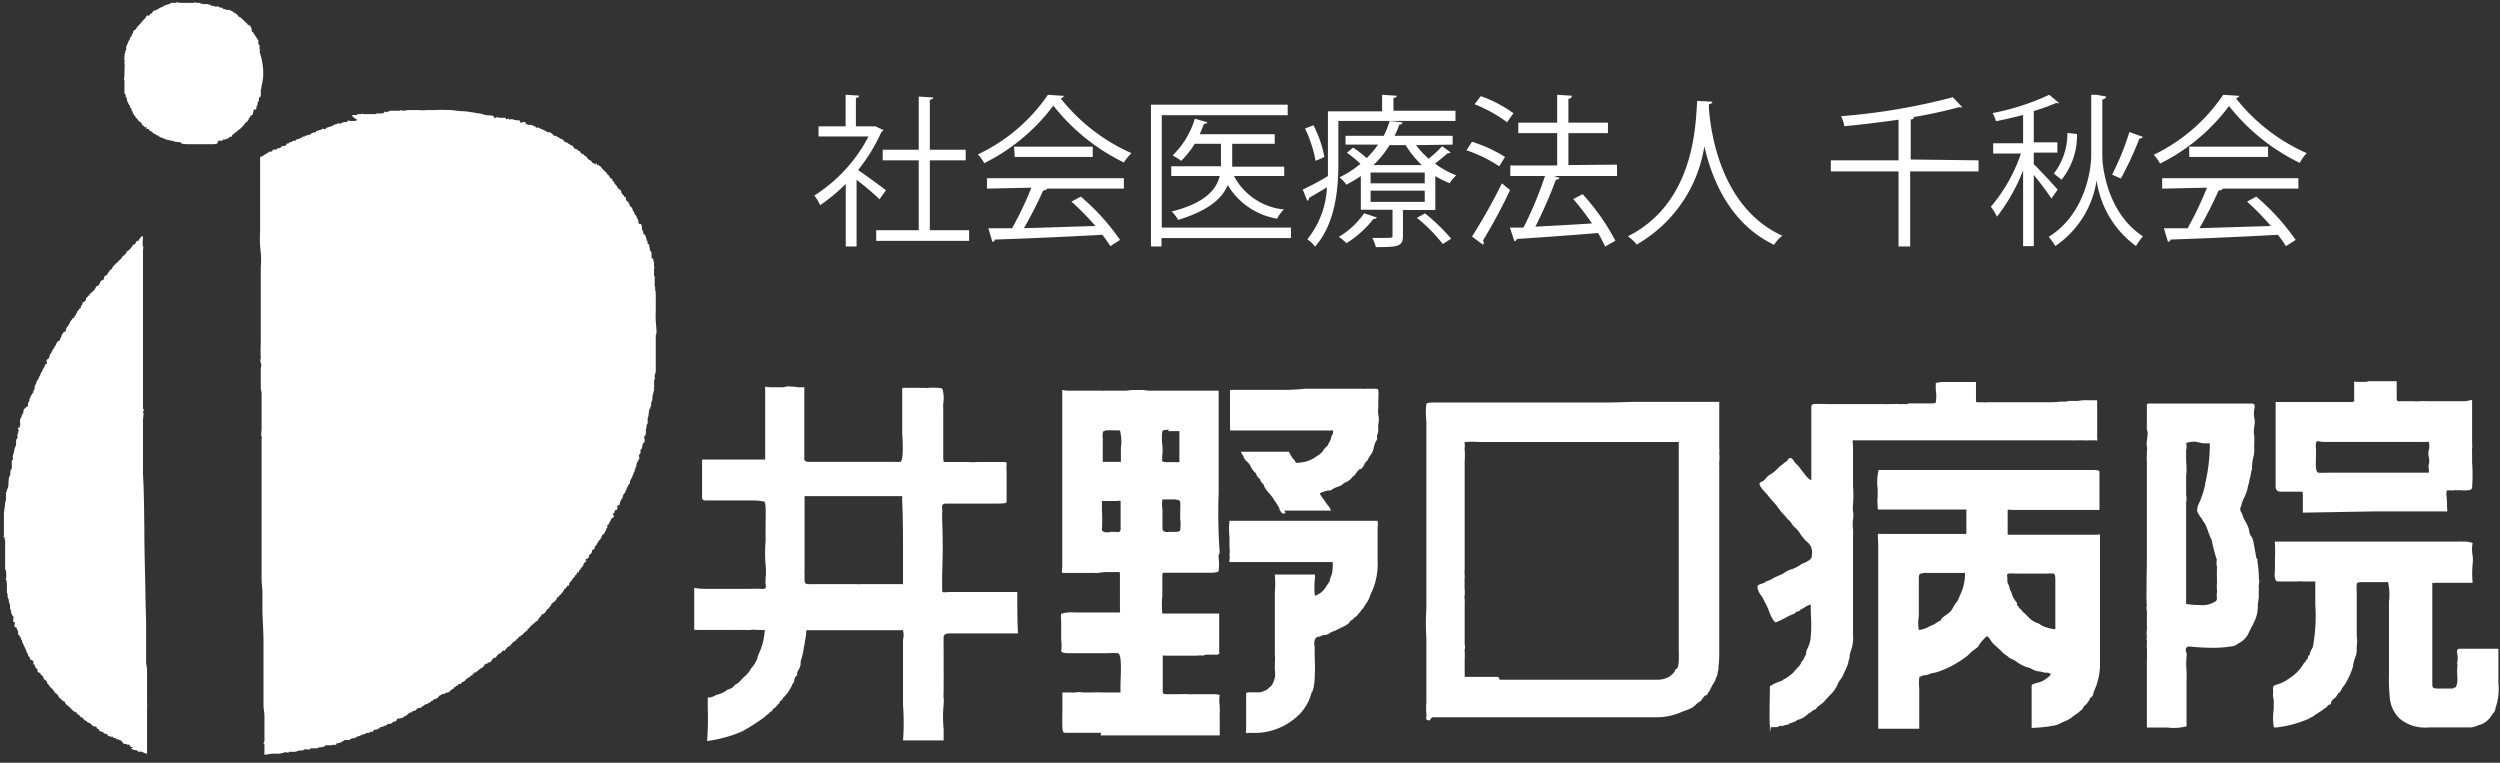
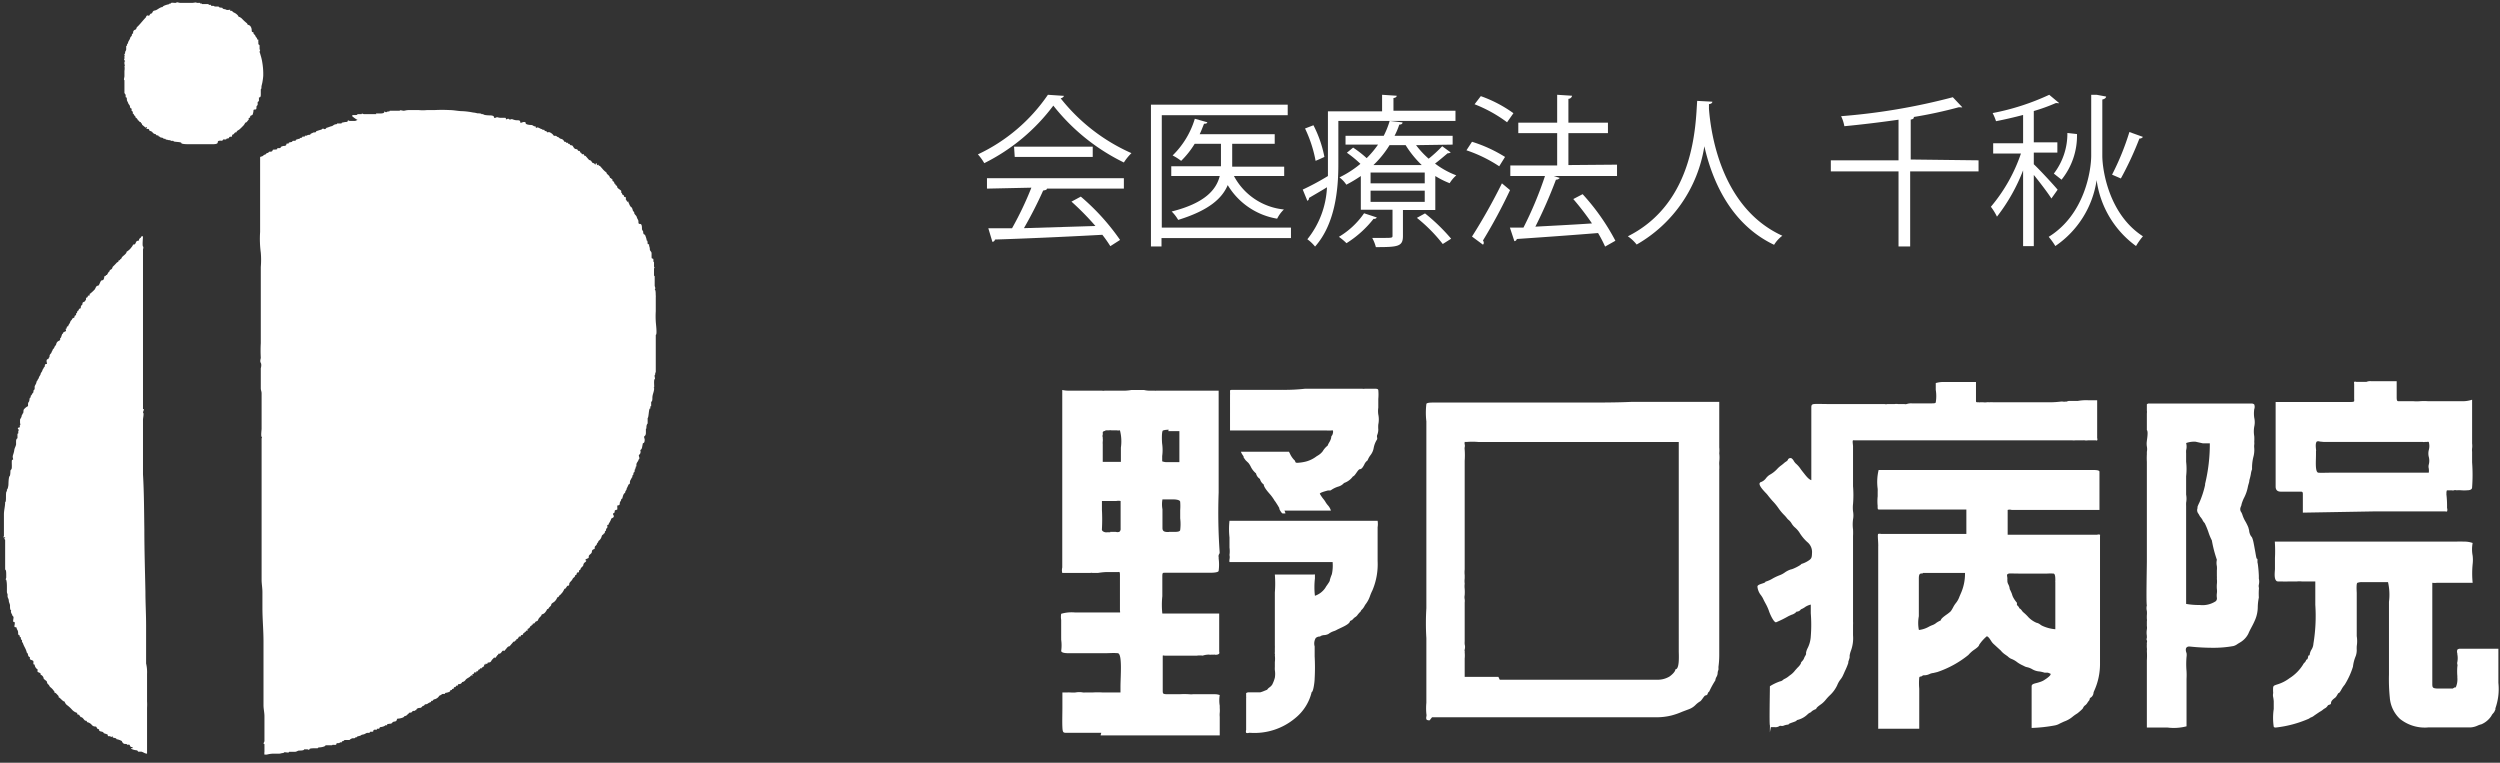
<svg xmlns="http://www.w3.org/2000/svg" width="184.63" height="56.33" viewBox="0 0 184.63 56.33">
  <rect x="0" y="0" width="184.63" height="56.33" fill="#333333" stroke="none" />
  <defs>
    <style>.cls-1{fill:#fff;}.cls-2{isolation:isolate;}</style>
  </defs>
  <g id="レイヤー_2" data-name="レイヤー 2">
    <g id="レイヤー_1-2" data-name="レイヤー 1">
      <g id="グループ_1874" data-name="グループ 1874">
        <path id="パス_440" data-name="パス 440" class="cls-1" d="M17,.71c0,.13,0,.09.13.09a.49.49,0,0,0,.13.12.81.81,0,0,1,.3.21c.07.08,0,.09.14.13a.66.66,0,0,1,.17.12,3,3,0,0,0,.37.34c.06.09,0,.09.13.13s.22.2.22.4.13.06.13.18.1.1.14.22.1.1.13.22.11,0,.09.11,0,.08,0,.07c0,.17,0,0,0,.15s.09.06.09.18,0,0,0,.13,0,0,0,.15c.09,0,0,.12,0,.18a1.42,1.42,0,0,1,.07.22,3.39,3.39,0,0,1,.13.55,5.05,5.05,0,0,1,.07,1,4.46,4.46,0,0,1-.07.51l-.06.25c0,.07,0,.22-.05.22,0,.17,0,.21,0,.35s0,.26-.14.26a2.51,2.51,0,0,1,0,.27c-.12.06-.09.09-.09.22s-.09.09-.09.22,0,.18-.13.18-.07.09-.11.22,0,.16-.15.22,0,.11-.13.17,0,.11-.07.16-.12.2-.24.2a.68.68,0,0,1-.18.26,3.07,3.07,0,0,1-.26.25c-.08.06-.17.08-.2.17s-.05,0-.11.05,0,0-.09.1-.13,0-.13.14-.17,0-.22.13-.17,0-.22.14l-.22,0c-.06.12-.07.09-.18.09s-.22,0-.22.13-.27.13-.4.13-.1,0-.23,0-.09,0-.08,0-.17,0-.17,0-.16,0-.27,0-.35,0-.35,0-.12,0-.22,0-.36,0-.44,0-.53,0-.53-.09-.57-.07-.57-.13-.22,0-.22-.05-.14,0-.27-.07a.09.09,0,0,1-.12-.06.08.08,0,0,1,0,0h-.13c0-.06-.12-.09-.18-.09s-.12-.09-.17-.09,0-.08-.09-.07a.11.11,0,0,1-.13-.09v0a.33.33,0,0,1-.27-.17.75.75,0,0,0-.18-.08c-.08-.05,0-.14-.15-.14s-.1,0-.06-.09-.1,0-.09,0l-.27-.22c0-.09,0-.12-.08-.09,0-.14,0-.07-.09-.12s0-.1-.13-.1a.33.33,0,0,0-.18-.22c0-.16-.13-.11-.13-.27-.06,0-.08,0-.07-.08a.12.12,0,0,0-.09-.14h0c0-.06,0-.11,0-.17a.14.14,0,0,1-.12-.13c0-.13-.1-.17-.13-.27s-.1-.17-.1-.26,0-.18-.09-.18L9.28,7s-.09-.11-.09-.15,0-.08,0-.07,0-.13,0-.19l0-.38c0-.07,0-.11,0-.09V5.92c-.08,0,0-.21,0-.29V5.24a1.19,1.19,0,0,0,0-.38c.08,0,0-.08,0-.15V4.54c.06,0,.07,0,0-.09s0,0,0-.17V4.1s.07,0,0-.07.05,0,.05-.13.06-.13.08-.24l0-.27c.13,0,0-.17.13-.17,0-.17.12-.25.16-.4s.1-.1.13-.22a.11.11,0,0,1,.09-.13h0c0-.08,0-.1,0-.09s0-.13.14-.18.08-.15.17-.22.34-.37.46-.51l.19-.21A.12.12,0,0,1,11,1.18h0l.08-.12c.08-.11.11,0,.18-.15s.13-.11.26-.16.32-.23.49-.23c0-.09.36-.19.44-.2s0-.06.17-.06c0-.09.17-.05.24-.05s0,0,.16,0c0-.09.19,0,.27,0s0,0,.18,0l.38,0,.38,0c.08,0,.29-.06.29,0l.26,0c0,.12.14,0,.14.09h.48c0,.13.18,0,.18.09s.26,0,.26.09l.31,0c0,.08.17.09.26.09.08.15.19.07.32.16A.61.61,0,0,0,17,.71" />
        <path id="パス_441" data-name="パス 441" class="cls-1" d="M44,12.07c.08,0,.11,0,.08.09s.09,0,.11,0,0,.09.11.09l.18.2a1.42,1.42,0,0,0,.31.29c0,.11.13.16.21.27a.5.5,0,0,1,.05.13.14.14,0,0,1,.1.05c.07.09.08,0,.08.12s.13.06.13.18.11.05.09.13.13.06.13.18.31.24.31.33a.07.07,0,0,0,0,.1h0c.1.07,0,.11.13.17s0,.14.11.14.09.07.09.22c.09,0,0,0,.08.1s.09,0,.1,0a.37.37,0,0,0,.07.2c0,.06.12.24.15.24s.08.09.11.22.11.09.11.2.16.19.19.32.12.19.12.32,0,.18.13.18.13.23.13.35.09.17.09.22,0,.22.13.22a2.42,2.42,0,0,1,.12.35c0,.17.05,0,.07.18s0,.18.08.18,0,0,.06.18,0,.2.07.3.09.1.09.22,0,0,0,.16,0,.2.09.2,0,.26.09.26c0,.17,0,.19,0,.35.08,0,0,.08,0,.15s0,0,0,.15,0,.14,0,.29.05,0,.05.16,0,.18,0,.18,0,.13,0,.13v.3c0,.14.1.2,0,.32.09,0,.07.35.08.44s0,0,0,.18,0,.17,0,.17,0,.09,0,.13,0,.21,0,.29v.19c0,.2,0,0,0,.2a6.11,6.11,0,0,0,0,.74c0,.13.12,1,0,1,0,.11,0,.23,0,.35s-.07,0,0,0v.57c0,.19,0,0,0,.18s0,.25,0,.44,0,.29,0,.46v.28c0,.2,0,0,0,.2v.3c-.09,0,0,.11-.06.17s0,.18,0,.27-.05,0-.06.18,0,.19,0,.29a1.23,1.23,0,0,1,0,.19s-.06,0,0,.07c0,.26-.13.44-.13.7,0,.08,0,.29-.09.29V30c-.14,0,0,.17-.09.17s-.09.7-.17.7c0,.19,0,0,0,.18s0,0,0,.16,0,0-.06.16,0,.3-.07.3c0,.18,0,0,0,.16s0,.15,0,.15,0,.16-.09.22,0,.18,0,.26,0,.27-.13.27l-.06.3c0,.06-.07.19-.11.19s0,.13,0,.13,0,.16-.09.22,0,.17,0,.26-.06.08-.07.15-.15.21-.15.32,0,0,0,.15c-.12,0,0,.13-.08.13,0,.18-.05,0-.05.18s-.09.07-.09.22-.08.07-.08.2,0,0-.07.15-.11.15-.11.31-.09.08-.12.19a2.72,2.72,0,0,1-.12.25c0,.15-.11.14-.11.31-.15.08-.17.29-.22.44-.08,0-.07.07-.09.13s-.09.1-.09.22-.06.14-.13.14-.05.08-.05.22,0,.08-.13.13,0,.16-.13.22,0,.15,0,.22,0,.1-.18.18a1.42,1.42,0,0,1-.17.35c-.06.1,0,.13-.14.13a.34.34,0,0,1,0,.22c-.07.09-.08,0-.08.13s-.09.06-.09.18-.07.07-.09.13-.1.05-.14.16a.59.59,0,0,1-.25.37c0,.14-.08.09-.11.22s-.16.12-.16.26,0,.08-.11.14-.08.11-.11.22-.22.17-.22.3,0,.1-.17.18,0,.13,0,.13a.39.39,0,0,1-.08.1.28.28,0,0,0-.15.21c0,.12-.17.16-.21.31s-.1,0-.11.15,0,.06-.11.1,0,.19-.17.19c0,.17-.15.17-.2.3s-.24.23-.24.36-.06.13-.14.13l-.1.15c-.06.12-.09,0-.15.15a1.32,1.32,0,0,1-.12.2l-.15.17c-.13.06-.08.18-.22.18a.79.79,0,0,1-.2.31c-.08.08-.25.14-.25.24s-.14.15-.19.26-.09,0-.14.13a1,1,0,0,1-.15.21.44.44,0,0,1-.16.1c-.09,0-.06.07-.12.14s-.17.15-.21.28-.17.07-.22.18l-.07.09-.1,0q0,.13-.09.09c0,.17,0,0-.11.14a.27.27,0,0,1-.09.12c-.08.06-.1,0-.1.13s-.09,0-.11.05,0,.09-.11.09c0,.17-.06,0-.1.14a.16.16,0,0,1-.07.09l-.1,0c0,.08,0,.12-.09.11s-.06.07-.14.15-.12,0-.12.14c-.06,0-.09,0-.09.08a.13.13,0,0,0-.15.06h0l-.25.29c-.13,0-.18.11-.27.21l-.12.14a.1.1,0,0,0-.14,0v0c-.08.1-.12.2-.25.2s0,.09-.09.09,0,.12-.09.09l-.08.13a.1.1,0,0,0-.13,0v0c-.06.09-.12.11-.17.21s-.11.13-.27.13c0,.08-.05.11-.13.09s0,.07-.06.06-.1,0-.07.11l-.12.09s-.07,0-.06.09a.1.1,0,0,0-.12,0s0,0,0,0a.08.08,0,0,1-.1.07h0l-.09.14c-.09,0-.12,0-.09.08h-.17c0,.06,0,.1-.08.12s-.08,0,0,.1h-.14c-.1.16-.28.18-.4.32a.34.34,0,0,1-.26.17.23.23,0,0,1-.18.15c-.12,0-.1,0-.16.11s0,0-.06,0a.12.12,0,0,0-.08.11c-.08,0-.13,0-.14.09s-.12,0-.13.09-.12,0-.13.09-.13.11-.27.15a.11.11,0,0,0-.13.09v0l-.14,0c-.09,0-.1.07-.2.1s-.08.09-.18.17a.59.59,0,0,1-.22.12c-.15,0-.12.18-.27.11,0,.13,0,.08-.13.14s-.14.12-.26.12-.08.1-.19.12-.1.15-.25.15-.27.07-.27.17c-.18,0,0,.05-.17.05s-.1.13-.27.13-.06.09-.17.09a.33.33,0,0,1-.27.17c0,.11-.35.18-.44.18s-.08,0-.13.13-.24.05-.31.16-.16.08-.27.1-.12,0-.12.1h-.14c0,.06-.24.13-.31.13s-.13.06-.13.13h-.17c0,.06,0,.08-.09.07s-.18,0-.18.1-.26,0-.26.09-.14,0-.27.07-.14.08-.26.1-.13.08-.2.09l-.2.05s0,.07-.09.06,0,.07-.16.07-.11,0-.23.06,0,.07-.18.07-.09,0-.22,0-.1.08-.15.08-.1,0-.11.09l-.14,0c0,.12-.26,0-.26.13s-.31,0-.31.09c-.17,0,0,0-.19,0l-.3,0c0,.09-.28.14-.37.15s-.2,0-.2.07c-.17,0,0,0-.18,0s-.44,0-.44.08-.13,0-.13,0h-.26c0,.09-.27.09-.37.09s-.18.09-.3.09-.24,0-.44,0c0,.14-.4-.05-.4.09-.17,0-.21.05-.37.05s-.15,0-.15,0h-.29a2.13,2.13,0,0,0-.44.07c-.08,0-.15,0-.17,0a.76.76,0,0,1,0-.21c0-.19,0-.38,0-.57-.14,0,0-.16,0-.22s0-.39,0-.48V52.9c0-.28-.07-.54-.07-.82s0-.65,0-1,0-.61,0-.92,0-.52,0-.78c0-.67,0-1.33,0-2,0-.84-.08-1.67-.08-2.5V43.73c0-.28-.05-.57-.06-.85,0-1.4,0-2.81,0-4.21,0-.5,0-1,0-1.49s0-1,0-1.47,0-1.11,0-1.66c0-.25,0-.5,0-.75v-.38c0-.08,0-.36,0-.36s0-.09,0-.16.06-.06,0-.14,0-.5,0-.6V31c0-.47,0-.95,0-1.43,0-.17,0-.34,0-.51s-.06-.22-.06-.4V27.5c0-.08,0-.3,0-.3s.08-.26,0-.4,0-.3,0-.38a9.74,9.74,0,0,1,0-1.08c0-.83,0-1.65,0-2.48s0-1.48,0-2.21c0-.31,0-.62,0-.93a6.26,6.26,0,0,0,0-1.06,7.81,7.81,0,0,1-.05-1.53c0-.65,0-1.3,0-1.95l0-2.56V11.7c0-.14,0-.11.13-.15s.1-.1.22-.13.07-.1.19-.12.07-.1.18-.1.08,0,.07,0,.12,0,.13-.09.12-.05.24-.07.1,0,.11-.1l.15,0a.11.11,0,0,0,.12-.1l.16-.06c.07,0,.24,0,.24-.12s.17,0,.17-.09.27-.05.27-.13.26,0,.26-.09.12,0,.13-.09h.13c.08-.15.15,0,.23-.17h.17c0-.06,0-.08.09-.07s.08-.06.22-.06.11-.1.16-.1.14-.08.21-.08.16,0,.16-.09l.31-.1c.13,0,.13-.14.26-.07s.17-.09.22-.09.27-.1.35-.11.14-.1.25-.13.15,0,.15-.07l.26,0q.11,0,.09-.06l.26-.05c.07,0,.18,0,.18-.08s.13,0,.13,0,.13,0,.27,0,.06,0,.13,0,.13-.06.2-.07A1.91,1.91,0,0,1,26,8.57c0-.15.4,0,.4-.14.16,0,.16,0,.31,0,0-.09.11,0,.17,0s0,0,.18,0,.1,0,.09,0,.17,0,.17,0h.23c.16,0,0,0,.15,0s.08,0,.06-.05l.29,0c.1,0,.33,0,.33-.11s.09.07.18,0,.22,0,.22-.09c.3,0,.45,0,.74,0,0-.08.22,0,.29,0s.2-.05.37-.05h.18c.18,0,0,0,.18,0s.39,0,.39,0a2.92,2.92,0,0,0,.59,0l.55,0a11,11,0,0,1,1.15,0c.31,0,.63.08.94.08a5.2,5.2,0,0,1,.78.1,1.65,1.65,0,0,1,.32.06c.08,0,.3,0,.3.06l.13,0c0,.07.35.09.44.09s.35,0,.35.13.22,0,.22,0,.16.05.27.05.12,0,.26,0,.13,0,.13.09.16-.08.22,0,.22,0,.22,0,.2.09.35.09.27,0,.27.13.16,0,.26,0,.14,0,.14.09.27.13.4.13.14.07.26.1.1,0,.09.08.1,0,.09,0c.16,0,.25.13.4.13,0,.06,0,.07.06.05s.1,0,.11.09h.13c0,.08.06.11.14.08s.29.11.35.2.08.07.17.07.12.09.18.09.1.1.22.13.19.07.26.22c.08,0,.13,0,.14.09a.09.09,0,0,1,.12,0s0,0,0,0a.09.09,0,0,0,.13.06.11.11,0,0,0,.11.11h0c.11,0,.12.06.18.15s.11.14.26.14l.09.13a.09.09,0,0,1,.13.06.09.09,0,0,0,.1.08h0c0,.09.05.12.13.09s0,.13.17.13l.27.31c.13,0,.18.12.26.22a.17.17,0,0,1,.18.15v0" />
        <path id="パス_442" data-name="パス 442" class="cls-1" d="M10.56,17.45c0,.11-.06.7,0,.75s0,.21,0,.23,0,.1,0,.17,0,.51,0,.61c0,.27,0,.54,0,.81l0,1.54,0,3.06c0,1,0,2,0,3.06l0,1.53v1c.06,0,.07,0,.06.07a.76.76,0,0,0-.06.2c.09,0,0,.41,0,.5v.6c0,.43,0,.86,0,1.3,0,.71,0,1.44,0,2.15.08,1.35.08,2.71.1,4.07,0,1.54.05,3.07.08,4.61,0,.82.05,1.64.05,2.47,0,.6,0,1.21,0,1.82V49a2.73,2.73,0,0,1,.07.75c0,.29,0,.57,0,.85v.5c0,.2,0,.28,0,.46s0,.13,0,.24a3.55,3.55,0,0,1,0,.46c0,.36,0,.7,0,1.06l0,2.34c-.16,0-.28-.12-.43-.15l-.23,0c-.06-.11-.08-.09-.2-.11s-.33-.08-.33-.15H9.82c-.08-.16-.15,0-.22-.18s-.18,0-.18-.05-.07-.08-.2-.08S9,54.77,9,54.73a1.19,1.19,0,0,0-.4-.14c0-.08-.11-.08-.18-.1s-.1,0-.09-.07-.1,0-.08,0c-.18,0,0-.05-.16-.05s-.1,0-.15-.13l-.27-.09c-.06-.11-.1-.1-.22-.13s-.13-.06-.13-.13-.11,0-.17-.14-.09-.07-.22-.11-.15-.13-.25-.2a.75.75,0,0,0-.2-.1c-.13,0,0-.11-.14-.11s-.19-.27-.38-.27l-.13-.18c-.1,0-.13,0-.13-.13a.82.82,0,0,1-.4-.26,2.68,2.68,0,0,0-.3-.28.53.53,0,0,1-.23-.3c-.11,0-.24-.17-.35-.26s-.09,0-.09-.14l-.15-.16a.25.25,0,0,0-.16-.1c0-.14,0-.06-.06-.15s-.15-.18-.24-.25-.06-.13-.15-.2-.09-.13-.12-.24l-.22-.17A.35.35,0,0,0,3,49.83c0-.12,0-.11-.14-.17s-.08-.08-.08-.22a.45.45,0,0,1-.22-.36c-.12,0-.09-.06-.09-.17s0-.11-.18-.18,0-.16-.13-.22-.05-.24-.18-.31c-.06-.3-.23-.47-.3-.75-.08,0-.05-.06-.05-.13s-.09-.06-.09-.18,0-.08-.08-.08v-.13a.13.13,0,0,1-.12-.13v0c0-.1,0-.2-.07-.3s0-.18-.13-.18-.05-.15-.05-.26,0-.13-.08-.13S1,45.7,1,45.6s-.09-.1-.09-.16-.16-.22-.08-.37c-.1,0-.09-.24-.09-.35s-.09-.24-.09-.36-.09-.23-.09-.31,0-.08,0-.14-.05-.09-.05-.22,0,0,0-.15,0-.15,0-.15c0-.19,0-.38-.05-.57-.08,0,0-.11,0-.17s0,0,0-.17,0-.41-.08-.41,0,0,0,0,0-.27,0-.4,0-.19,0-.26V41l0-.67,0-.38c0-.14,0-.07-.09-.18.1,0,.15-.09,0-.09s0,0,0-.12v-1.1c0-.2,0,0,0-.18V38c0-.33.09-.59.09-.92.12,0,0-.8.13-.8l0-.13c.06,0,.1-.24.11-.32s0-.43.07-.65c.07,0,.08-.31.08-.4s.09-.08.1-.23,0-.27,0-.4,0-.2.07-.2,0-.1,0-.22.08-.24.11-.46.1-.25.14-.46a2.51,2.51,0,0,1,0-.27c0-.06.05-.17.1-.17l0-.27c0-.16.06,0,.06-.15s0,0,0-.16c.06,0,.08,0,0-.09s0-.12.08-.13,0-.17.05-.17,0-.11,0-.22,0-.12,0-.18.1-.14.12-.28.05,0,.05-.16c.09,0,.08-.19.09-.27S2,30,2.07,30c0-.17,0,0,0-.15s.06-.14.09-.24,0-.27.13-.27c-.07-.15,0-.07.07-.22s.11-.08.11-.22.09-.07.09-.22,0-.07,0-.13.13-.23.13-.31.07-.11.09-.18.09-.11.09-.17.13-.2.13-.27.13-.2.13-.26.07-.11.09-.18.09-.06.09-.17.06-.13.13-.13,0-.09,0-.22.07-.14.14-.14c0-.15.08-.07.08-.22s.14-.2.14-.26.07-.11.08-.18.1-.1.14-.22.1-.1.13-.22.07-.19.22-.26,0-.17.13-.22l.09-.27c.14-.07,0-.1.18-.17s.08-.08.08-.22c.15,0,0-.18.18-.18a.54.54,0,0,1,.1-.2c.06-.09.06-.19.14-.25s0-.1.16-.17,0-.12.13-.18,0-.12.09-.17,0-.11.11-.18,0-.11.15-.17,0,0,.07-.16.11-.06.11-.2.16-.1.2-.2.06,0,.06-.15.13-.06.13-.18.14,0,.14-.11,0-.06.06-.11A2.85,2.85,0,0,0,7,21.37c.07-.11.1-.27.23-.27s.16-.4.31-.4.14-.19.18-.31c.19,0,0-.08.17-.08l.14-.23c.13-.06,0-.1.15-.17s.09-.16.18-.24a3.57,3.57,0,0,0,.27-.28c.05-.05.1,0,.12-.11a.06.06,0,0,1,.06-.06c.13,0,0-.1.14-.1a.42.42,0,0,1,.11-.18c.11-.1.29-.22.29-.35a1.13,1.13,0,0,0,.36-.33.56.56,0,0,0,.12-.2c.11,0,.14,0,.2-.14s.08-.12.24-.16c0-.13,0-.09.06-.16s.06,0,.08-.08.07-.06.12-.07" />
        <g id="グループ_1786" data-name="グループ 1786">
          <path id="中マド_1" data-name="中マド 1" class="cls-1" d="M105.58,53.2q-.21,0-.24-.09a.4.4,0,0,1,0-.19.46.46,0,0,0,0-.2,4.5,4.5,0,0,1,0-.82c0-.18,0-.36,0-.53,0-1.22,0-2.47,0-3.68v-.56a18.07,18.07,0,0,1,0-2.21v-.33c0-.73,0-3,0-3,0-.94,0-1.9,0-2.84s0-1.73,0-2.51V34.7c0-.94,0-1.91,0-2.87,0-.22,0-.46,0-.71a5.47,5.47,0,0,1,0-1.28c0-.07.17-.11.45-.11l.46,0h.08l3.15,0c1.89,0,3,0,3,0l.64,0h.72l.57,0h2.42c1.4,0,2.53,0,3.64-.05l.84,0,1.22,0h1.22l1.07,0,1.08,0c.4,0,.76,0,1.07,0,0,.36,0,.7,0,1,0,.68,0,1.32,0,2,0,0,0,.2,0,.36a2.16,2.16,0,0,1,0,.44,2.56,2.56,0,0,1,0,.62,1.66,1.66,0,0,0,0,.25,2.86,2.86,0,0,1,0,.34c0,.28,0,.54,0,.78,0,.69,0,1.39,0,2.06v.27c0,.83,0,1.68,0,2.51v2.1c0,.58,0,1.15,0,1.71,0,.73,0,1.49,0,2.25,0,.25,0,.5,0,.74,0,.42,0,.85,0,1.27a6.4,6.4,0,0,1-.06.88,1.6,1.6,0,0,1,0,.21.66.66,0,0,0-.06.27.62.62,0,0,1-.09.26.67.67,0,0,0-.08.25l0,0a6.53,6.53,0,0,0-.45.82.3.3,0,0,0-.11.14c0,.08-.09.15-.17.15s-.26.34-.38.43h0l0,0a1.7,1.7,0,0,0-.34.26,1.32,1.32,0,0,1-.51.33l-.48.18a5.41,5.41,0,0,1-.8.28,4.64,4.64,0,0,1-1.23.13h-6.87l-6.46,0-2.77,0h-.35Zm5.18-3,2,0h.41c.5,0,1,0,1.45,0s.85,0,1.29,0h3.19l1.32,0h1c.32,0,.66,0,1,0a1.69,1.69,0,0,0,.88-.24c.1-.07.43-.33.43-.53.3,0,.26-.92.25-1.3V45.58c0-.5,0-.95,0-1.4s0-.91,0-1.43c0-1.73,0-3.39,0-5.13v0c0-.7,0-1.4,0-2.13V34.32c0-.37,0-.74,0-1.12v-.56h-1.8l-4.74,0h-1.06l-3.63,0h-2.19l-.69,0h-.71a4.85,4.85,0,0,0-.85,0c-.08,0-.12,0-.14,0s0,0,0,.09a0,0,0,0,1,0,0s0,0,0,0a.07.07,0,0,0,0,.08.42.42,0,0,1,0,.22.54.54,0,0,0,0,.18,5.67,5.67,0,0,1,0,.82v1.36c0,1,0,2.07,0,3.1,0,.22,0,.45,0,.67,0,.51,0,1,0,1.54,0,.32,0,.65,0,1v.35a2.06,2.06,0,0,0,0,.43v.23a1.79,1.79,0,0,0,0,.4,1.63,1.63,0,0,0,0,.38,3.53,3.53,0,0,1,0,.46.81.81,0,0,0,0,.31,1,1,0,0,1,0,.24c0,.33,0,.67,0,1v1.85a1.77,1.77,0,0,0,0,.24h0a.7.7,0,0,1,0,.38.2.2,0,0,0,0,.12.3.3,0,0,1,0,.1,2.13,2.13,0,0,1,0,.44c0,.07,0,.13,0,.2,0,.24,0,.49,0,.72s0,.3,0,.44h2.49Z" />
-           <path id="前面オブジェクトで型抜き_1" data-name="前面オブジェクトで型抜き 1" class="cls-1" d="M52.22,54.73h0a21.36,21.36,0,0,0,.05-2.4v-.82l.11,0a.9.9,0,0,0,.4-.13,1,1,0,0,1,.28-.1,1.69,1.69,0,0,0,.6-.3l0,0a.72.72,0,0,1,.2-.09.72.72,0,0,0,.33-.21.68.68,0,0,1,.21-.17,1.33,1.33,0,0,0,.19-.14,7.1,7.1,0,0,1,.55-.55,2.88,2.88,0,0,0,.27-.34c0-.07.1-.15.15-.22a2.51,2.51,0,0,0,.38-.65c0-.15.1-.29.15-.44a4.69,4.69,0,0,0,.39-1.65,1.1,1.1,0,0,1-.31,0,.47.47,0,0,1-.17,0,.44.44,0,0,0-.16,0,1.17,1.17,0,0,0-.37,0h-.09a1.64,1.64,0,0,1-.38,0h0l-.24,0H54.7l-.37,0H54.2s-.06,0-.06,0a1.45,1.45,0,0,1-.3,0l-.34,0H53l-.23,0h0l-.18,0h0l-.16,0h-.06s-.2,0-.35,0h-.6a.38.38,0,0,0-.15,0v-3.1a5.39,5.39,0,0,0,1,.07h.7l.7,0h.84l.85,0a8.31,8.31,0,0,1,.92,0h.07a.31.31,0,0,0,.19-.06.47.47,0,0,0,0-.3.67.67,0,0,1,0-.2,1.55,1.55,0,0,1,0-.22,4.52,4.52,0,0,0,0-1,10.36,10.36,0,0,1,0-1.76c0-.29,0-.58,0-.86,0-.06,0-.17,0-.3,0-.6.06-1.72-.12-1.75a4.11,4.11,0,0,0-.86-.08l-.87,0c-.29,0-.57,0-.85,0H52.39l-.23,0c-.13,0-.3,0-.31-.22l0-2.8h4.66V28.55a2.39,2.39,0,0,0,.6.05h.05c.09,0,.72,0,.73,0s.13-.06.31-.06a4.65,4.65,0,0,1,.75.06h.28a.51.51,0,0,1,.17,0c0,.88,0,1.79,0,2.67s0,1.76,0,2.62c0,.15.11.22.37.22l.31,0,.21,0h4.54l.54,0h0l.58,0a4.53,4.53,0,0,0,.52,0c.28,0,.2-1.45.16-2.12,0-.14,0-.26,0-.31,0-.9,0-1.85,0-2.92,0-.08,0-.12.13-.12l.13,0H67a1,1,0,0,0,.25,0l.22,0h0l.34,0a3.87,3.87,0,0,0,.48,0,.85.85,0,0,0,.32,0,3.29,3.29,0,0,1,.54,0c.18,0,.41,0,.46.12a2.49,2.49,0,0,1,.05,1.05,2.36,2.36,0,0,0,0,.35c0,.82,0,1.65,0,2.45v1a.34.34,0,0,1,0,.09c0,.14,0,.36.06.42h.47l.2,0h.13s0,0,.17,0h.8a4.34,4.34,0,0,0,.72,0H73l.78,0h.36a.29.29,0,0,1,.2.05.1.1,0,0,1,0,.07,3.75,3.75,0,0,0,0,.58v2.25q0,.12-.6.12l-.61,0H70c-.2,0-.31,0-.37.08s-.07.14-.05.3,0,.29,0,.45,0,.23,0,.34c.05,1.21.06,2.54,0,4,0,.24,0,.48,0,.71s0,.38,0,.56.22.09.67.09l.69,0h4.19v.21c0,.93,0,1.9.05,2.85H70.73l-.24,0-.35,0c-.29,0-.44.08-.45.26s0,.93,0,1.62,0,1.17,0,1.18h0a1.27,1.27,0,0,1,0,.26v.44h0c0,.15,0,.3,0,.46a6.08,6.08,0,0,0,0,.61.46.46,0,0,1,0,.26c0,.07,0,.08,0,.1a.11.11,0,0,1,0,.07,8.91,8.91,0,0,0,0,1.79c0,.28,0,.57,0,.85-.3,0-.62,0-1,0h-2a17.38,17.38,0,0,0,0-2.6c0-.37,0-.74,0-1.09V48.48h0V47.24a1.51,1.51,0,0,0,0-.7h-4.6l-1.36,0-1,0-.18,0a3.85,3.85,0,0,1-.11.83c0,.18-.07.37-.09.56a4.92,4.92,0,0,1-.22.9l0,.12,0,.11a1.25,1.25,0,0,1-.18.45.48.48,0,0,0-.07.37c-.14.05-.18.18-.22.31a.49.49,0,0,1,0,.11.29.29,0,0,1-.08.14.64.64,0,0,0-.08.14.34.34,0,0,1-.07.15l0,0a2.78,2.78,0,0,1-.62.83c0,.08-.07.13-.13.18s-.14.1-.11.19a1.07,1.07,0,0,0-.19.18,1.08,1.08,0,0,1-.3.26l-.09.17c-.1,0-.15.07-.2.13a.1.1,0,0,1,0,0,.23.23,0,0,1-.12.1l-.12.1a.76.76,0,0,1-.16.14h0a15.68,15.68,0,0,1-1.57,1,9.59,9.59,0,0,1-2.35.68ZM62.8,43.14H63l.3,0a.62.62,0,0,0,.23,0H64s.12,0,.34,0h2.35c0-.65,0-1.31,0-2,0-1.45,0-2.94-.07-4.33a.25.25,0,0,0,0-.17.11.11,0,0,0-.08,0l-.12,0h-7c0,.57,0,1.16,0,1.73,0,1.2,0,2.44,0,3.63a2.68,2.68,0,0,0,0,.4c0,.12,0,.25,0,.37s0,.26.07.31a.37.37,0,0,0,.26.06h3Z" />
          <path id="中マド_2" data-name="中マド 2" class="cls-1" d="M92.33,54.12h-.09a.3.3,0,0,1-.21,0,.32.32,0,0,1,0-.21c0-.06,0-.12,0-.2V51.58a.61.61,0,0,0,0-.14c0-.1,0-.2,0-.25a.3.3,0,0,1,.18-.06h.09l.77,0h0a2.19,2.19,0,0,0,.33-.12l.18-.07a.62.62,0,0,1,.18-.18.86.86,0,0,0,.19-.19,2.54,2.54,0,0,0,.2-.52,1.75,1.75,0,0,0,0-.56,1.69,1.69,0,0,1,0-.23h0s0-.2,0-.29,0,0,0-.07h0a2.07,2.07,0,0,0,0-.5v0a.21.21,0,0,0,0-.11.27.27,0,0,1,0-.12c0-.1,0-.19,0-.28a2.32,2.32,0,0,0,0-.24c0-.19,0-.39,0-.57s0-.31,0-.47v-1h0V44.42c0-.22,0-.45,0-.66a8.45,8.45,0,0,0,0-1.33H97a.2.2,0,0,1,.11,0s0,.12,0,.29a5.47,5.47,0,0,0,0,1.28,1.51,1.51,0,0,0,.77-.59,1.37,1.37,0,0,1,.13-.2c.1-.15.22-.31.2-.37a3.12,3.12,0,0,1,.15-.43,3,3,0,0,0,.06-.85v-.05h-7l-.37,0c-.15,0-.24,0-.25,0a.67.67,0,0,1,0-.2.73.73,0,0,0,0-.32h0a2,2,0,0,0,0-.55v-.09c0-.21,0-.44,0-.66a5.62,5.62,0,0,1,0-1.23h10.94a1.54,1.54,0,0,1,0,.48v0c0,.36,0,.73,0,1.09s0,.86,0,1.29v.12a4.94,4.94,0,0,1-.38,2.15,3.79,3.79,0,0,0-.18.42,2.13,2.13,0,0,1-.3.58,1,1,0,0,0-.11.17,1.14,1.14,0,0,1-.18.25.31.31,0,0,0-.09.11.2.2,0,0,1-.09.11l-.13.15a.58.58,0,0,1-.17.18.65.65,0,0,0-.16.13.49.49,0,0,1-.25.17c0,.2-.44.4-.74.54l-.21.1a1.11,1.11,0,0,1-.27.12,1.33,1.33,0,0,0-.37.2.84.84,0,0,1-.27.08c-.17,0-.34.07-.34.11h0a.44.44,0,0,0-.33.11.79.79,0,0,0-.08.62c0,.09,0,.17,0,.26s0,.31,0,.47h0a15,15,0,0,1,0,1.64c0,.24-.1,1-.22,1a3.52,3.52,0,0,1-1.22,1.93A4.68,4.68,0,0,1,92.33,54.12Zm-11,0h0s-.14,0-.41,0l-.72,0h-1.4c-.27,0-.32,0-.34-.41s0-1,0-1.43c0-.29,0-.58,0-.87v-.09c0-.08,0-.15,0-.18l.06,0h.14l.18,0h0a.45.45,0,0,1,.16,0h.07a2.17,2.17,0,0,0,.36,0,1.46,1.46,0,0,1,.55,0h0a.9.9,0,0,0,.16,0l.12,0h.44a6,6,0,0,1,.73,0l.68,0h.64c0-.07,0-.22,0-.4,0-.8.15-2.47-.2-2.5s-.57,0-.92,0l-1,0-1,0-.24,0-.49,0c-.32,0-.5-.05-.53-.16h0a3,3,0,0,0,0-.84.55.55,0,0,0,0-.09c0-.18,0-.39,0-.6h0v-.77a1.36,1.36,0,0,1,0-.45,2.71,2.71,0,0,1,1-.1h.26l.48,0h2.35c.14,0,.22,0,.25,0s0-.09,0-.18V43.39c0-.31,0-.61,0-.92s-.07-.22-.15-.22h-.26l-.25,0h-.4a5.43,5.43,0,0,0-.55.06H81l-.33,0a.31.31,0,0,0-.13,0l-.28,0H78.45a0,0,0,0,1,0,0,.84.84,0,0,1,0-.4V41.8h0c0-.89,0-1.77,0-2.66,0-3.83,0-7.06,0-10.34a2.24,2.24,0,0,0,.58.05h.64l.48,0H81l.14,0,.15,0,.09,0a.46.46,0,0,0,.21,0l.2,0h.69l.3,0,.14,0h0l.2,0a3.44,3.44,0,0,0,.45-.05l.25,0v0s.06,0,.13,0l.31,0h0l.22,0h0a1.86,1.86,0,0,0,.34.05l.12,0,.09,0h.23a.35.35,0,0,0,.14,0H90c0,1.08,0,2.06,0,3s0,1.63,0,2.53c0,.67,0,1.36,0,2a42.09,42.09,0,0,0,.07,4.35.57.57,0,0,1,0,.13A.66.66,0,0,0,90,41h0a.41.41,0,0,0,0,.16.29.29,0,0,1,0,.09,3.41,3.41,0,0,1,0,.9c0,.1-.24.15-.67.15-.26,0-.55,0-.74,0H86c-.12,0-.16,0-.16.26v1c0,.15,0,.31,0,.47a6.07,6.07,0,0,0,0,1.28l2.07,0h.2l1.93,0c0,.38,0,.82,0,1.25s0,.74,0,1c0,.06,0,.15,0,.26l0,.3a.25.25,0,0,1,0,.15.27.27,0,0,1-.18.08.28.28,0,0,1-.13,0,.13.13,0,0,0-.08,0l-.12,0h-.12a.11.11,0,0,1-.08,0,.41.41,0,0,0-.16,0,1.36,1.36,0,0,0-.35.07,1.49,1.49,0,0,0-.42,0l-1.1,0H86a.19.19,0,0,0-.13,0s0,.06,0,.11,0,.07,0,.1v2.33c0,.27,0,.3.32.31h.93a5.49,5.49,0,0,1,.7,0,1.46,1.46,0,0,0,.29,0l.42,0H89l.36,0h0l.36,0a1.09,1.09,0,0,1,.36.06,2.33,2.33,0,0,0,0,.79c0,.06,0,.12,0,.17a2.06,2.06,0,0,1,0,.35,1.51,1.51,0,0,0,0,.3l0,1.37H81.87s-.55,0-.59,0Zm.66-14.84h.41a.47.47,0,0,0,.26,0,.26.26,0,0,0,.1-.24V37a.85.85,0,0,0-.32,0h-.47l-.44,0-.15,0c0,.22,0,.44,0,.66a13.08,13.08,0,0,1,0,1.4.18.18,0,0,0,.05.16.43.43,0,0,0,.33.09h.24Zm4.33,0h.38c.19,0,.44,0,.46-.14a3.54,3.54,0,0,0,0-.86v-.1c0-.17,0-.34,0-.5a4.14,4.14,0,0,0,0-.61c0-.12-.2-.19-.57-.19-.19,0-.4,0-.54,0h-.2a2,2,0,0,0,0,.73s0,.1,0,.15c0,.28,0,.56,0,.83h0V39c0,.24.15.29.4.29h.09Zm0-7.54a1.21,1.21,0,0,0-.42.05c-.13,0-.09.9-.07,1a3.32,3.32,0,0,1,0,.89c0,.14,0,.27,0,.39a1,1,0,0,0,.41.06l.45,0h0c.13,0,.27,0,.41,0h0c0-.48,0-1,0-1.44v-.85l-.37,0-.46,0Zm-4.68.07h0c-.19.05-.2.08-.2.15a.74.74,0,0,1,0,.14.28.28,0,0,0,0,.2l0,.08a.93.93,0,0,1,0,.23,1.23,1.23,0,0,0,0,.2c0,.22,0,.45,0,.68s0,.43,0,.62h1.34v-.55c0-.15,0-.32,0-.5a3.25,3.25,0,0,0-.07-1.28.67.67,0,0,1-.24,0h-.21l-.18,0a.47.47,0,0,0-.17,0l-.07,0h-.1l-.1,0Zm13.3,6.1a.69.69,0,0,1-.25,0,1.15,1.15,0,0,1-.21-.33l0-.06c-.07-.12-.15-.26-.24-.39a.71.71,0,0,0-.1-.14,3.21,3.21,0,0,0-.34-.48l0,0c-.15-.17-.47-.53-.47-.73a.7.7,0,0,1-.28-.41.64.64,0,0,1-.29-.41,1.45,1.45,0,0,1-.4-.52,1.53,1.53,0,0,0-.16-.25L92,34a2.44,2.44,0,0,1-.16-.23l0-.07a1.45,1.45,0,0,1-.2-.34h3.55l.07.13a1.6,1.6,0,0,0,.31.47.23.23,0,0,1,.09.14s0,.08.15.08h0a3.31,3.31,0,0,0,.62-.09,2.21,2.21,0,0,0,.8-.39l.13-.08a1.18,1.18,0,0,0,.33-.3,1.42,1.42,0,0,1,.36-.41,1.26,1.26,0,0,1,.13-.26,1.2,1.2,0,0,0,.13-.31c0-.06,0-.11.06-.18s.11-.3.06-.37a.13.13,0,0,0-.09,0h0a2.6,2.6,0,0,1-.4,0h-2l-3.4,0-1.7,0V29.16a.76.76,0,0,0,0-.15c0-.08,0-.14,0-.17s.08-.05.18-.05h1.17l1.24,0h0l1.26,0a13.5,13.5,0,0,0,1.68-.08h4.24a.65.65,0,0,0,.19,0l.28,0h.47c.1,0,.22,0,.24.1a3.64,3.64,0,0,1,0,.66c0,.1,0,.2,0,.3s0,.23,0,.34a1.69,1.69,0,0,0,0,.5,1.84,1.84,0,0,1,0,.74,2.22,2.22,0,0,0,0,.37,1.11,1.11,0,0,1-.09.43.39.39,0,0,0,0,.15.25.25,0,0,1,0,.15v0a1.74,1.74,0,0,0-.25.63,1.2,1.2,0,0,1-.24.54,1.41,1.41,0,0,0-.21.38.72.72,0,0,0-.25.32c-.09.16-.18.33-.32.33s-.37.53-.51.53h0a1.34,1.34,0,0,1-.66.49.88.88,0,0,1-.44.27h0a1.92,1.92,0,0,0-.48.23l-.08.05-.18,0c-.22.06-.57.15-.61.24v0a3,3,0,0,0,.23.35,1.79,1.79,0,0,1,.2.28,1.77,1.77,0,0,0,.16.22,1,1,0,0,1,.23.4H95.36l-.2,0-.3,0Z" />
          <path id="中マド_3" data-name="中マド 3" class="cls-1" d="M130.71,54.08h0c0-.1,0-.2,0-.3a1.64,1.64,0,0,0,0-.23c-.05,0,0-2.5,0-2.87a3.69,3.69,0,0,1,.75-.36.39.39,0,0,0,.22-.11.57.57,0,0,1,.13-.08,1.46,1.46,0,0,0,.33-.22l.15-.11a1.64,1.64,0,0,0,.29-.3l.18-.2A1.16,1.16,0,0,0,133,49l0-.05a.64.64,0,0,1,.1-.13.64.64,0,0,0,.15-.25.54.54,0,0,1,.07-.13l.06-.12a1,1,0,0,0,0-.12,1.31,1.31,0,0,1,.09-.28,2.22,2.22,0,0,0,.26-.92,10.86,10.86,0,0,0,0-1.71c0-.22,0-.43,0-.64a1.34,1.34,0,0,0-.39.16A1.34,1.34,0,0,1,133,45a.37.37,0,0,1-.32.17.72.72,0,0,1-.37.23l-.22.1a8,8,0,0,1-.93.46h0c-.18,0-.47-.67-.52-.84a3.43,3.43,0,0,0-.25-.55c-.06-.11-.12-.22-.17-.33s-.1-.18-.16-.27a1.18,1.18,0,0,1-.27-.65c0-.11.19-.17.34-.22s.25-.08.25-.14a2.18,2.18,0,0,0,.56-.25,4,4,0,0,1,.47-.22,1.53,1.53,0,0,0,.4-.21,1.65,1.65,0,0,1,.46-.23c.11,0,.76-.32.76-.4a1.8,1.8,0,0,0,.49-.22c.26-.16.29-.23.3-.58a.94.94,0,0,0-.35-.82,3.15,3.15,0,0,1-.59-.72,1.9,1.9,0,0,0-.36-.39,1.29,1.29,0,0,1-.2-.25,1,1,0,0,0-.2-.25.81.81,0,0,1-.18-.19l-.12-.14a3.58,3.58,0,0,1-.47-.55,4.15,4.15,0,0,0-.46-.56c-.12-.14-.25-.29-.36-.44l-.12-.13c-.19-.2-.51-.54-.46-.72a.17.17,0,0,1,.13-.1.8.8,0,0,0,.34-.27,1.14,1.14,0,0,1,.25-.24,2.2,2.2,0,0,0,.61-.48,2.09,2.09,0,0,1,.28-.24l.14-.11a1.18,1.18,0,0,1,.22-.17.34.34,0,0,0,.12-.12c0-.06.1-.13.17-.13h.07a.53.53,0,0,1,.2.22,1.09,1.09,0,0,0,.13.17,2,2,0,0,1,.4.46l.14.18.08.1c.15.19.35.45.54.5,0-.65,0-1.3,0-2v-1c0-.49,0-1,0-1.48v-.84c0-.18,0-.28.2-.3s.68,0,1.1,0h3.18l.28,0h.2l.1,0,.35,0a.38.38,0,0,0,.21,0l.08,0,.14,0h0l.19,0,.13,0a.67.67,0,0,1,.24,0l.24,0h.23a.32.32,0,0,0,.17,0,1,1,0,0,1,.39-.05l.45,0,.35,0h.11l.47,0c.24,0,.37,0,.38-.08a2.85,2.85,0,0,0,0-.92c0-.17,0-.34,0-.5a2,2,0,0,1,.54-.08l.46,0,.41,0h1.56v1.32c0,.17,0,.17.11.18h.11a.09.09,0,0,0,.07,0l.05,0,.07,0h.13a1,1,0,0,0,.25,0,.57.57,0,0,1,.18,0,1.73,1.73,0,0,1,.32,0l.2,0,.9,0,.91,0h.82c.34,0,.73,0,1.14,0h.19a7,7,0,0,0,.8-.05h0a.47.47,0,0,1,.17,0,.57.57,0,0,0,.18,0l.1,0a.47.47,0,0,1,.26-.05l.3,0,.26,0a3.41,3.41,0,0,1,.78-.05c.22,0,.43,0,.65,0v2.17c0,.21,0,.42,0,.63a.18.18,0,0,1,0,.16.1.1,0,0,1-.1,0h-.58a.73.73,0,0,1-.25,0h0a.19.19,0,0,0-.09,0l-.08,0h0l-.15,0-.15,0h0l-.21,0h0a.91.91,0,0,1-.23,0h-.1l-.23,0h-7.45l-4.73,0h-3.58a.18.18,0,0,0-.1,0c-.06.06,0,.3,0,.45s0,.09,0,.12v2.19c0,.2,0,.42,0,.63a8.17,8.17,0,0,1,0,1.31,2.44,2.44,0,0,0,0,.54,1.72,1.72,0,0,1,0,.6,3,3,0,0,0,0,.74,4.73,4.73,0,0,1,0,.49c0,1,0,2,0,2.89,0,1.13,0,2.29,0,3.43a1.77,1.77,0,0,1,0,.23q0,.39,0,.78a2.66,2.66,0,0,1-.16,1.15,1.89,1.89,0,0,0-.09.34c0,.05,0,.09,0,.13s-.06.22-.1.34l0,.08a4.71,4.71,0,0,1-.21.52c-.06.12-.1.23-.15.33a1.47,1.47,0,0,1-.24.4,1.75,1.75,0,0,0-.22.4,2.43,2.43,0,0,1-.51.71,3.4,3.4,0,0,0-.32.34,1.94,1.94,0,0,1-.32.32l-.07.05c-.12.09-.33.23-.33.33a1.29,1.29,0,0,0-.33.17.22.22,0,0,1-.13.1,1.1,1.1,0,0,0-.14.09,1.63,1.63,0,0,1-.83.46c0,.07-.17.12-.34.18s-.28.1-.27.15a1.17,1.17,0,0,0-.41.1s-.07,0-.14,0a.2.2,0,0,0-.11,0,.53.53,0,0,1-.38.09h-.27Zm8-.25h0l0-10.81V40.36a1.18,1.18,0,0,0,0-.16c0-.26-.06-.73,0-.77a.52.52,0,0,1,.21,0H140l5.22,0v-.53h0c0-.34,0-.68,0-1v-.27h-1.61l-4.35,0h-.39c-.19,0-.19,0-.2-.12s0-.09,0-.13a3.57,3.57,0,0,1,0-.73c0-.11,0-.22,0-.33a2.13,2.13,0,0,0,0-.22,3.81,3.81,0,0,1,.07-1.39h1.43l2.79,0,4.46,0,4.2,0,2.07,0h.2c.18,0,.41,0,.63,0s.53,0,.53.13v2.82h-.1l-1.86,0-2,0h-2.52a.51.51,0,0,0-.3,0c0,.05,0,.13,0,.27v1.56h4.17l2.08,0h.1l.26,0a.32.32,0,0,1,.21,0,.07.07,0,0,1,0,.06v1.1c0,.81,0,1.62,0,2.42V44.8c0,.44,0,.89,0,1.32,0,1,0,1.93,0,2.88a4.79,4.79,0,0,1-.42,2,1,1,0,0,0-.06.16c0,.14-.1.3-.21.36s-.05.15-.12.22a1.13,1.13,0,0,0-.1.13.78.78,0,0,1-.16.2.46.46,0,0,0-.18.21c0,.06-.36.36-.43.41a2.75,2.75,0,0,0-.33.23,2,2,0,0,1-.65.37l-.3.14a1.13,1.13,0,0,1-.36.14h0a11.17,11.17,0,0,1-1.73.19V51.61c0-.1,0-.21,0-.32s0-.41,0-.61.29-.2.54-.29a1.51,1.51,0,0,0,.33-.13s.49-.29.53-.45a.07.07,0,0,0,0-.05s-.13-.06-.2-.08H151a2.49,2.49,0,0,0-.37-.09,1.22,1.22,0,0,1-.55-.17,1.32,1.32,0,0,0-.39-.15.62.62,0,0,1-.19-.07l-.12-.06a2.3,2.3,0,0,1-.4-.23,1.61,1.61,0,0,0-.46-.26.88.88,0,0,1-.25-.18l-.17-.12a1.48,1.48,0,0,1-.3-.26.68.68,0,0,0-.12-.12l-.24-.22-.24-.22a1.16,1.16,0,0,1-.16-.21c-.09-.14-.2-.31-.31-.33a2.91,2.91,0,0,0-.57.64c0,.11-.28.3-.37.36a2.25,2.25,0,0,0-.42.38,7.43,7.43,0,0,1-2.29,1.26l-.29.07a.9.9,0,0,0-.27.07,1,1,0,0,1-.35.1l-.1,0s-.06,0-.13.06-.18,0-.2.12a4.38,4.38,0,0,0,0,.81c0,.13,0,.25,0,.37v1.36h0v1.23h-3.06ZM142,42.35c-.2,0-.29,0-.29.38v1c0,.55,0,1,0,1.4,0,.08,0,.22,0,.38a2.69,2.69,0,0,0,0,1,.15.15,0,0,0,.11,0,1.91,1.91,0,0,0,.62-.22,2.06,2.06,0,0,1,.26-.12A.92.92,0,0,0,143,46a1.74,1.74,0,0,1,.33-.18c0-.12.23-.29.44-.44a2.25,2.25,0,0,0,.3-.24,2.38,2.38,0,0,0,.18-.3,1.77,1.77,0,0,1,.21-.32,1.58,1.58,0,0,0,.25-.46l.09-.21a3.58,3.58,0,0,0,.32-1.54H142Zm6.43,0a.3.3,0,0,0-.18.06c-.06.07,0,.18,0,.32a.5.5,0,0,0,0,.12.55.55,0,0,0,.07.31.83.83,0,0,1,.1.34s.11.21.17.38a1.18,1.18,0,0,0,.07.2,2.16,2.16,0,0,0,.29.43.45.45,0,0,1,0,.16l.06.07a.36.36,0,0,1,.12.18.52.52,0,0,1,.2.19.63.63,0,0,0,.11.12,3.15,3.15,0,0,1,.37.36,1.88,1.88,0,0,0,.58.4.66.66,0,0,1,.28.13l.12.08a2.86,2.86,0,0,0,1,.27c0-.82,0-1.66,0-2.46V43a.57.57,0,0,1,0-.12c0-.2,0-.5-.13-.52a3.87,3.87,0,0,0-.48,0h-.32c-.56,0-1.12,0-1.74,0Z" />
          <path id="中マド_4" data-name="中マド 4" class="cls-1" d="M160.07,53.73l-1.21,0h-.31c0-.45,0-.91,0-1.36,0-1.07,0-2.18,0-3.27v-.33a5.45,5.45,0,0,0,0-.7.91.91,0,0,0,0-.23,2,2,0,0,1,0-.26.53.53,0,0,1,0-.12.25.25,0,0,0,0-.17.17.17,0,0,1,0-.17c0-.06,0-.12,0-.16a1.49,1.49,0,0,1,0-.47.76.76,0,0,0,0-.26c0-.05,0-.1,0-.14v-.2a.54.54,0,0,0,0-.18,2.72,2.72,0,0,1,0-.28,1.61,1.61,0,0,0,0-.31.85.85,0,0,1,0-.42c-.06-.06,0-2.9,0-3.24,0-1.47,0-2.95,0-4.38,0-.65,0-1.27,0-1.9,0-.17,0-.35,0-.52s0-.37,0-.55a5.12,5.12,0,0,1,0-.56.05.05,0,0,1,0,0s0-.14,0-.18h0a1.07,1.07,0,0,0,0-.4,1.34,1.34,0,0,1,0-.4c0-.07.12-.7,0-.81l0,0c0-.23,0-.45,0-.66s0-.37,0-.56a.93.93,0,0,0,0-.23c0-.17,0-.35,0-.45a.23.23,0,0,1,.18-.06H161l3,0h1.84l.34,0h.12a.31.31,0,0,1,.18.07.5.5,0,0,1,0,.35v0a2.22,2.22,0,0,0,0,.63,1.47,1.47,0,0,1,0,.66,2.06,2.06,0,0,0,0,.7,3.22,3.22,0,0,1,0,.43.68.68,0,0,1,0,.2,1,1,0,0,0,0,.24,2,2,0,0,1-.07.69,3.32,3.32,0,0,0-.09.89s-.06.12-.09.35v0a3.69,3.69,0,0,1-.11.45c0,.16-.08.32-.11.49a3,3,0,0,1-.31.87,3.16,3.16,0,0,0-.16.43c0,.08-.05.15-.07.22a.38.38,0,0,0,.06.37,1.11,1.11,0,0,1,.07.16,2.32,2.32,0,0,0,.24.53,3.86,3.86,0,0,1,.2.41l.06.22a.94.94,0,0,0,.15.45c.13.08.2.58.28,1s.1.66.16.66,0,.24.05.35a9,9,0,0,1,.08.91c0,.06,0,.13,0,.2a1,1,0,0,1,0,.45.44.44,0,0,0,0,.2.51.51,0,0,1,0,.17,5.65,5.65,0,0,0,0,.58,3.84,3.84,0,0,0-.08.76,2.49,2.49,0,0,1-.18.85,6.19,6.19,0,0,1-.28.58c-.09.17-.17.32-.24.49a1.57,1.57,0,0,1-.58.62l-.2.12a.92.92,0,0,1-.31.16,8.32,8.32,0,0,1-1.57.13,16.38,16.38,0,0,1-1.64-.09h-.06a.25.25,0,0,0-.2.07c-.08.09-.06.26,0,.41a.89.89,0,0,1,0,.28,6.25,6.25,0,0,0,0,1.06,5.44,5.44,0,0,1,0,.57v1h0c0,.82,0,1.67,0,2.5,0,0,0,0,0,0A3.75,3.75,0,0,1,160.07,53.73Zm2.07-21.11a1.78,1.78,0,0,0-.69.1,1.06,1.06,0,0,1,0,.53,1.94,1.94,0,0,0,0,.24c0,.2,0,.41,0,.61a4.79,4.79,0,0,1,0,1.07c0,.06,0,.64,0,.67s0,.67,0,.69a1.69,1.69,0,0,1,0,.59,2.5,2.5,0,0,0,0,.25V44.6a5.4,5.4,0,0,0,1,.08,1.78,1.78,0,0,0,1.19-.28.29.29,0,0,0,.08-.26,1.12,1.12,0,0,1,0-.32,1.23,1.23,0,0,0,0-.33,2.16,2.16,0,0,1,0-.35,1.67,1.67,0,0,0,0-.39,1.49,1.49,0,0,0,0-.21c0-.13,0-.27,0-.41a1.64,1.64,0,0,0,0-.32,1.08,1.08,0,0,1,0-.47,9.11,9.11,0,0,1-.37-1.43,3.82,3.82,0,0,1-.25-.6,5.72,5.72,0,0,0-.28-.68.8.8,0,0,1-.18-.27l-.1-.14a.57.57,0,0,1-.12-.18l-.06-.1a.41.41,0,0,1-.07-.41l0-.1h0a2.84,2.84,0,0,1,.14-.32,7,7,0,0,0,.42-1.29l0-.08a12.52,12.52,0,0,0,.35-3l-.52,0Zm5.93,21.11q-.13,0-.15-.06a4.42,4.42,0,0,1,0-1.31c0-.2,0-.38,0-.56a2.23,2.23,0,0,0-.05-.36v0a.64.64,0,0,1,0-.2.63.63,0,0,0,0-.19v-.06c0-.34,0-.34.3-.44l0,0a2.89,2.89,0,0,0,.91-.46,3.16,3.16,0,0,0,1-1,.45.45,0,0,1,.1-.14.43.43,0,0,0,.14-.23c.09,0,.11-.09.13-.17s0-.15.12-.16a.94.94,0,0,1,.13-.4.93.93,0,0,0,.15-.45l0,0a12.51,12.51,0,0,0,.14-2.87V43.45c0-.16,0-.43,0-.51l0,0h-1a2.06,2.06,0,0,0-.35,0l-.57,0a5.74,5.74,0,0,1-.6,0h-.24a.16.16,0,0,1-.14-.07c-.14-.16-.1-.55-.08-.83,0-.09,0-.16,0-.21,0-.21,0-.42,0-.62A10.59,10.59,0,0,0,168,40c2.51,0,5.1,0,7.65,0l1.68,0,1.67,0h1.85l.54,0a5.12,5.12,0,0,1,.56,0,1.82,1.82,0,0,1,.66.1,2.48,2.48,0,0,0,0,.94,2.59,2.59,0,0,1,0,.62,7.07,7.07,0,0,0,0,1.38h-1.92l-.32,0-.39,0a1.34,1.34,0,0,1-.35,0l0,5v1.2c0,.38,0,.75,0,1.13v.08c0,.31,0,.38.36.4h.71l.44,0s0,0,.1-.06.09,0,.1,0a.41.41,0,0,1,.05-.09s0,0,0,0a1.49,1.49,0,0,0,.09-.66v-.11a4.21,4.21,0,0,1,0-.71.3.3,0,0,0,0-.16.32.32,0,0,1,0-.17,1.56,1.56,0,0,0,0-.57s0,0,0-.06a.42.42,0,0,1,0-.28.28.28,0,0,1,.19-.07h2.84c0,.82,0,1.51,0,2.17,0,.12,0,.23,0,.35a4.28,4.28,0,0,1-.22,1.88l0,.09-.09.19-.1.12a.49.49,0,0,0-.1.15,1.68,1.68,0,0,1-.74.63,1.42,1.42,0,0,0-.29.1,1.48,1.48,0,0,1-.5.13h-.63l-.7,0-.79,0c-.32,0-.66,0-1,0a2.93,2.93,0,0,1-2.11-.63,2.41,2.41,0,0,1-.75-1.59,13.48,13.48,0,0,1-.06-1.68v-.57c0-1,0-2,0-3,0-.52,0-1,0-1.57,0,0,0-.12,0-.23a4.23,4.23,0,0,0-.07-1.46l0,0h-1.15l-.32,0-.45,0a.91.91,0,0,0-.33.05c-.1,0-.07.52-.06.75v.11c0,.36,0,.73,0,1.08s0,2,0,2a2.32,2.32,0,0,1,0,.74v.05a1.85,1.85,0,0,0,0,.23,1.31,1.31,0,0,1-.07.44,2.87,2.87,0,0,0-.21.8,5.73,5.73,0,0,1-.61,1.33s-.12.14-.2.28-.18.33-.24.33-.14.26-.28.36-.29.23-.29.38-.18.1-.24.19a.58.58,0,0,1-.17.18,1.07,1.07,0,0,0-.22.15,1.64,1.64,0,0,1-.22.14l-.37.25a.86.86,0,0,1-.2.13.56.56,0,0,0-.2.11A8.38,8.38,0,0,1,168.07,53.73Zm2-15.87h0c0-.3,0-.6,0-.89s0-.3,0-.44,0-.22-.14-.22h-1.24l-.23,0c-.19,0-.39-.05-.4-.36,0-.51,0-1.07,0-1.7,0-.41,0-.83,0-1.25h0c0-.62,0-1.27,0-1.9V29.69h1.63l3.09,0h.12l.49,0c.3,0,.46,0,.47-.07a1,1,0,0,0,0-.17c0-.16,0-.38,0-.43s0,0,0,0v-.08l0-.6a.23.23,0,0,1,0-.14.2.2,0,0,1,.15,0h.11l.13,0h0l.12,0h.4a.72.72,0,0,1,.33-.05H177c0,.14,0,.28,0,.41s0,.54,0,.8.06.27.14.27h.18l.35,0,.56,0a2.7,2.7,0,0,0,.49,0,4,4,0,0,1,.6,0l.6,0,.57,0h0c.2,0,.41,0,.63,0h0c.21,0,.45,0,.68,0a2.25,2.25,0,0,0,.77-.11c0,.2,0,3.2,0,3.23a1.45,1.45,0,0,1,0,.36,1.22,1.22,0,0,0,0,.26c0,.29,0,.54,0,.77a12.69,12.69,0,0,1,0,1.85c0,.15-.13.22-.39.22a2.56,2.56,0,0,1-.39,0,2.22,2.22,0,0,0-.37,0,.34.34,0,0,0-.2,0,.15.15,0,0,1-.13,0l-.17,0h-.19c-.05,0-.05.13-.06.21a.09.09,0,0,1,0,.07,7.25,7.25,0,0,1,.05.93v.1a.37.37,0,0,1,0,.25.17.17,0,0,1-.12,0h-5.36Zm1.25-5.25a.28.28,0,0,0-.22,0c-.1.1-.08.37-.06.56s0,.1,0,.15,0,.14,0,.26c0,.46-.08,1.31.18,1.33s.49,0,.78,0l.8,0h1.48l2.48,0h0l2.61,0a1.08,1.08,0,0,0,0-.31.57.57,0,0,1,0-.29,1.1,1.1,0,0,0,0-.57,1.06,1.06,0,0,1,0-.5,1.11,1.11,0,0,0,0-.6.18.18,0,0,0-.14,0l-.16,0a.3.3,0,0,1-.13,0l-.24,0a1.6,1.6,0,0,0-.23,0h0c-.31,0-.63,0-1,0h-5.83Z" />
        </g>
        <g id="社会医療法人_千秋会" data-name="社会医療法人 千秋会" class="cls-2">
          <g class="cls-2">
-             <path class="cls-1" d="M65.24,9.61c0,.05-.08.09-.14.12a12.8,12.8,0,0,1-1.73,2.83c.57.38,1.75,1.25,2.06,1.49l-.48.67c-.33-.34-1.1-1-1.69-1.44V18.2h-.8V13.58a12.68,12.68,0,0,1-1.89,1.57,3.36,3.36,0,0,0-.43-.71,11.34,11.34,0,0,0,4-4.36H60.45V9.33h2V7l1,.06c0,.09-.08.15-.24.17V9.33h1.3l.14,0ZM68.67,17h2.9v.79H64.71V17h3.14V11.84H65.19v-.78h2.66V7.13l1.07.07c0,.08-.08.14-.25.17v3.69h2.65v.78H68.67Z" />
            <path class="cls-1" d="M78.58,7.08a.33.33,0,0,1-.25.18,13.74,13.74,0,0,0,5.23,4.05A3.78,3.78,0,0,0,83,12a15,15,0,0,1-5.21-4.2,14.34,14.34,0,0,1-5.1,4.25,3.79,3.79,0,0,0-.47-.65A12.89,12.89,0,0,0,77.39,7Zm-5.69,6.85v-.77H83v.77H77.18l.14,0c0,.09-.13.12-.28.14a30.6,30.6,0,0,1-1.42,2.78l5.28-.16a20.08,20.08,0,0,0-1.77-1.8l.69-.37a16.58,16.58,0,0,1,2.9,3.2l-.72.46a9.53,9.53,0,0,0-.59-.84c-2.91.16-6,.29-7.93.35a.2.2,0,0,1-.19.17l-.3-1c.51,0,1.09,0,1.75,0a24.58,24.58,0,0,0,1.43-3Zm2-3.1h5.81v.76H74.94Z" />
            <path class="cls-1" d="M95.34,16.81v.77H85.78v.62H85V7.73h10.1v.78h-9.3v8.3Zm-.5-4.5V13H91.13a4.7,4.7,0,0,0,3.69,2.47,2.39,2.39,0,0,0-.5.68,5.26,5.26,0,0,1-3.65-2.48c-.42,1-1.42,1.88-3.66,2.57a2.79,2.79,0,0,0-.48-.62C89,15,89.83,14,90.08,13H86.5v-.72h3.67V10.62H88.23a6.47,6.47,0,0,1-1,1.26,4,4,0,0,0-.63-.4,6.31,6.31,0,0,0,1.64-2.71l.92.26c0,.08-.1.11-.24.11-.1.25-.2.52-.32.77h5.54v.71H91v1.69Z" />
            <path class="cls-1" d="M107.49,8.93H98.84v3.2c0,1.86-.23,4.4-1.72,6.08a2.92,2.92,0,0,0-.57-.54A6.6,6.6,0,0,0,98,13.83c-.5.31-1,.59-1.33.79a.2.2,0,0,1-.12.21L96.21,14c.5-.23,1.16-.57,1.86-1,0-.32,0-.62,0-.92V8.22h4V7l1.08.07c0,.09-.09.15-.24.17v.94h4.58ZM97,9.25a8.6,8.6,0,0,1,.81,2.34c-.49.23-.57.25-.65.29a9.46,9.46,0,0,0-.78-2.39Zm7.58,1.47a6.43,6.43,0,0,0,.93,1,9.91,9.91,0,0,0,1-.92l.63.46s-.12.07-.23.06c-.24.2-.61.52-.93.76a6.24,6.24,0,0,0,1.57.87,2.48,2.48,0,0,0-.49.58A6.31,6.31,0,0,1,106,13v2.51h-2.39v1.92c0,.78-.37.82-2,.82a2.84,2.84,0,0,0-.27-.68c.27,0,.5,0,.72,0,.78,0,.78,0,.78-.18v-1.9H100.5V13a10.09,10.09,0,0,1-1.07.64,2.18,2.18,0,0,0-.51-.54,7.56,7.56,0,0,0,1.55-1,8,8,0,0,0-1-.82l.46-.38a7.74,7.74,0,0,1,1,.78,6.84,6.84,0,0,0,.84-1h-2.4v-.65h2.82a6.15,6.15,0,0,0,.44-1.1l.95.11c0,.1-.08.16-.24.16a5.27,5.27,0,0,1-.35.83h4.29v.65Zm-2.9,5.34a.22.22,0,0,1-.24.1,7.79,7.79,0,0,1-2,1.8,4.35,4.35,0,0,0-.56-.47,5.94,5.94,0,0,0,1.86-1.74Zm3.54-2.52v-.8h-4v.8Zm0,1.37v-.83h-4v.83Zm-2.6-4.19a7.25,7.25,0,0,1-1.19,1.47H105a7.45,7.45,0,0,1-1.19-1.47Zm3.93,7.3a11.51,11.51,0,0,0-1.91-1.93l.6-.33a13.87,13.87,0,0,1,1.93,1.87Z" />
            <path class="cls-1" d="M108.71,10.47a10.45,10.45,0,0,1,2.44,1.12l-.43.69a10.3,10.3,0,0,0-2.42-1.18Zm0,7a42.6,42.6,0,0,0,2.21-3.93l.6.5a38.52,38.52,0,0,1-2,3.72.32.32,0,0,1,.06.17.18.18,0,0,1-.06.14Zm.65-10.37a9.54,9.54,0,0,1,2.41,1.26l-.47.67a10.15,10.15,0,0,0-2.4-1.33Zm10.06,5.06V13h-4.67l.44.14a.34.34,0,0,1-.28.13,35.27,35.27,0,0,1-1.52,3.47c1.26-.07,2.73-.14,4.18-.24a19.42,19.42,0,0,0-1.38-1.8l.69-.36a16.25,16.25,0,0,1,2.42,3.44l-.76.43a9.92,9.92,0,0,0-.52-1c-2.21.18-4.53.34-6,.44a.2.2,0,0,1-.18.16l-.33-1,1,0A27.42,27.42,0,0,0,114.1,13h-2.56v-.78H115V9.83h-2.87V9.06H115V7l1.1.07a.28.28,0,0,1-.27.23V9.06h2.92v.77h-2.92v2.36Z" />
            <path class="cls-1" d="M126.46,7.51c0,.1-.09.16-.25.18l0,.35c.13,1.69.85,7.29,5.42,9.37a2.41,2.41,0,0,0-.61.67c-3.24-1.54-4.59-4.8-5.15-7.28h0a10.15,10.15,0,0,1-5,7.26,3,3,0,0,0-.65-.61c5-2.5,5-8.4,5.12-10Z" />
            <path class="cls-1" d="M146.12,11.84v.82h-5.05V18.2h-.86V12.66h-5v-.82h5v-3c-1.33.19-2.73.36-4,.48a2.91,2.91,0,0,0-.24-.74,46.32,46.32,0,0,0,8.25-1.4l.7.74a.21.21,0,0,1-.14,0h-.12a32.31,32.31,0,0,1-3.39.73h.08c0,.1-.08.16-.24.18v2.95Z" />
            <path class="cls-1" d="M150.2,12.13c.4.37,1.51,1.57,1.76,1.88l-.46.65c-.23-.37-.84-1.18-1.3-1.74v5.26h-.79v-5.6A13.34,13.34,0,0,1,147.48,16a4.22,4.22,0,0,0-.45-.73,12.11,12.11,0,0,0,2.22-3.93H147.2v-.76h2.21V8.49c-.65.17-1.33.33-2,.46a3.82,3.82,0,0,0-.25-.6A17.78,17.78,0,0,0,151.34,7l.73.61a.14.14,0,0,1-.13,0h-.11a13.46,13.46,0,0,1-1.63.59v2.31h1.74v.76H150.2Zm5.34-5c0,.1-.12.19-.28.22V11.5c0,1.05.48,4.33,3,5.95a5,5,0,0,0-.51.72,7.22,7.22,0,0,1-2.91-4.87h0a7.13,7.13,0,0,1-3.05,4.87,5.05,5.05,0,0,0-.49-.68c2.66-1.64,3.14-4.91,3.14-6V7l.4,0ZM153.39,9.9a5.18,5.18,0,0,1-1.14,3.37l-.57-.45a4.84,4.84,0,0,0,1-3Zm2.59,3a19.21,19.21,0,0,0,1.28-3.15l1,.36a.28.28,0,0,1-.26.12,24,24,0,0,1-1.37,2.95Z" />
-             <path class="cls-1" d="M165.38,7.08a.35.35,0,0,1-.25.18,13.59,13.59,0,0,0,5.23,4.05,3.07,3.07,0,0,0-.52.72,14.94,14.94,0,0,1-5.22-4.2,14.3,14.3,0,0,1-5.09,4.25,3.79,3.79,0,0,0-.47-.65A13,13,0,0,0,164.19,7Zm-5.7,6.85v-.77h10.06v.77H164l.14,0c0,.09-.13.12-.29.14-.36.81-.9,1.89-1.41,2.78l5.27-.16a20,20,0,0,0-1.76-1.8l.68-.37a16.66,16.66,0,0,1,2.91,3.2l-.72.46a9.53,9.53,0,0,0-.59-.84c-2.92.16-6,.29-7.93.35a.2.2,0,0,1-.19.17l-.3-1c.5,0,1.09,0,1.75,0a26.18,26.18,0,0,0,1.43-3Zm2-3.1h5.82v.76h-5.82Z" />
          </g>
        </g>
      </g>
    </g>
  </g>
</svg>